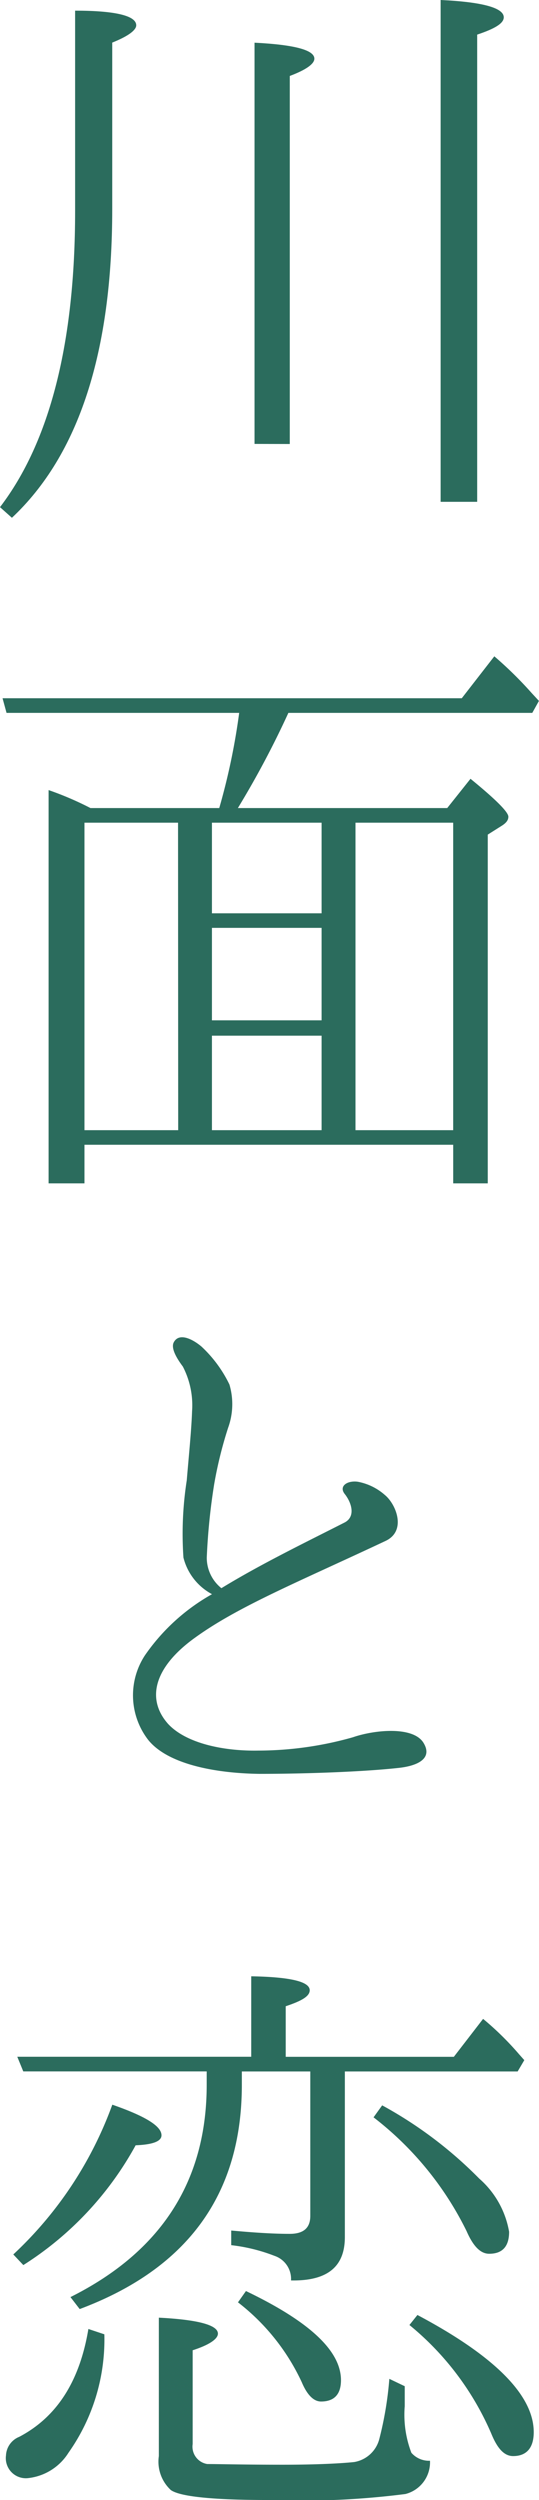
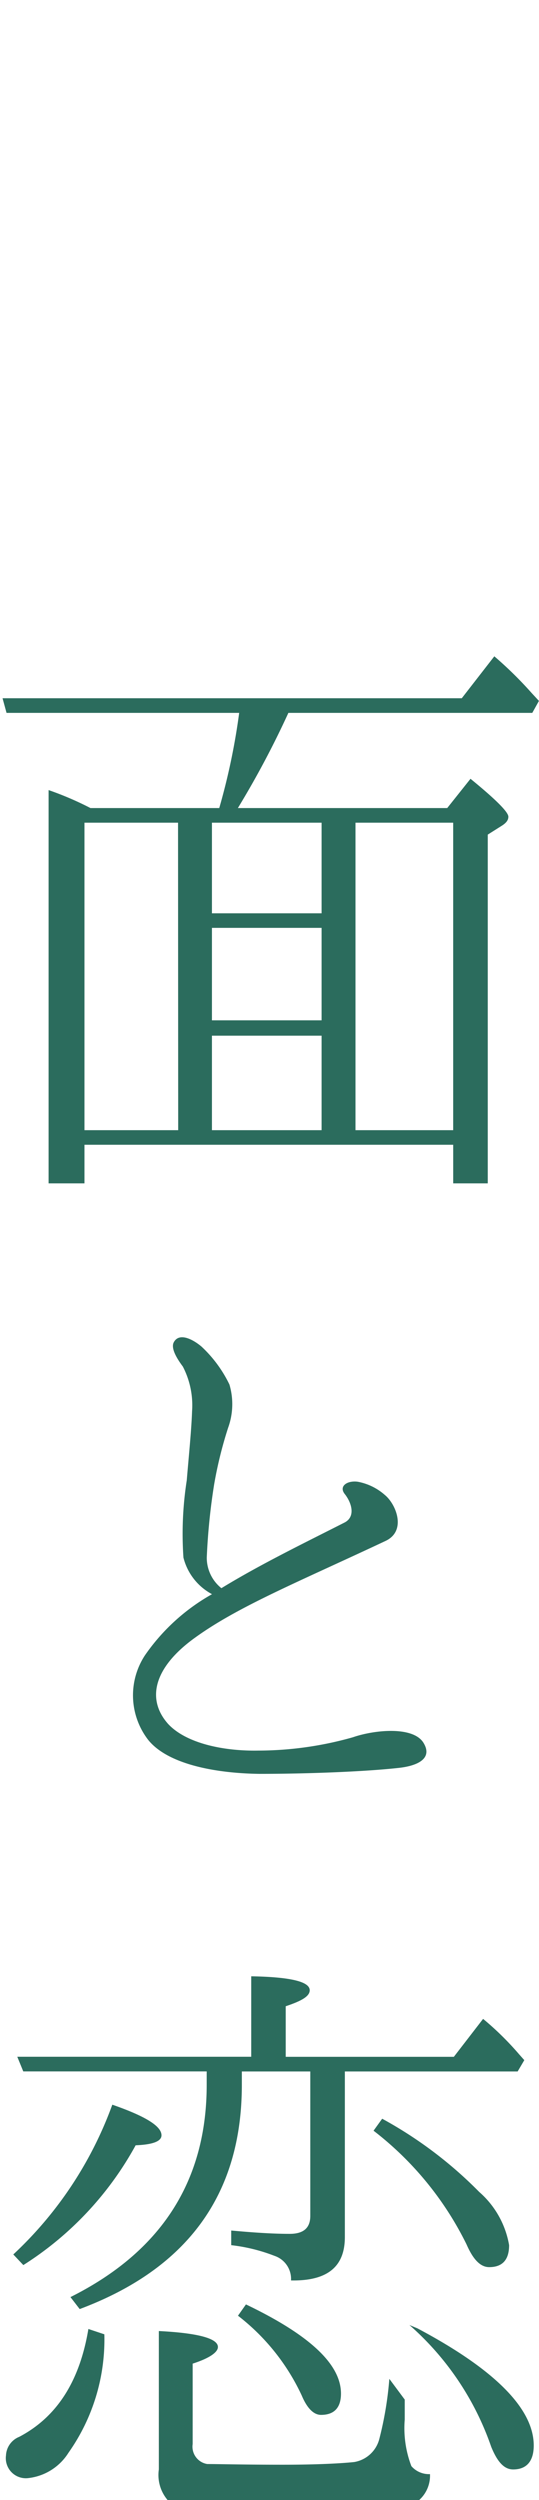
<svg xmlns="http://www.w3.org/2000/svg" width="29.193" height="135.212" viewBox="0 0 29.193 135.212">
  <g id="pc_sec04-ttl" transform="translate(-1522.825 -524.614)">
    <g id="グループ_142" data-name="グループ 142">
-       <path id="パス_229" data-name="パス 229" d="M1522.825,552.043c2.7-3.528,4.068-8.891,4.068-16.018V525.19c2.231,0,3.311.288,3.311.792,0,.252-.4.576-1.3.936v9q0,11.609-5.434,16.7Zm13.786-3.42v-21.7q3.24.162,3.241.864c0,.288-.469.612-1.332.935v19.906Zm10.079,3.132V524.614c2.3.108,3.42.432,3.42.936,0,.324-.468.612-1.44.936v25.269Z" fill="#2b6c5d" />
      <path id="パス_230" data-name="パス 230" d="M1534.7,568.317a35.544,35.544,0,0,0,1.079-5.147h-12.6l-.216-.792h24.872l1.763-2.268a20.921,20.921,0,0,1,2.017,1.98l.4.432-.361.648h-13.21a49.6,49.6,0,0,1-2.735,5.147h11.338l1.261-1.583q2.05,1.672,2.051,2.051c0,.18-.108.324-.324.468l-.792.5v18.862h-1.872v-2.088H1527.4v2.088h-1.943V567.345a17.239,17.239,0,0,1,2.268.972Zm-2.232.792H1527.4v16.63h5.076Zm1.836,0v4.9h5.939v-4.9Zm5.939,5.688h-5.939v5h5.939Zm0,5.831h-5.939v5.111h5.939Zm7.127,5.111v-16.63h-5.291v16.63Z" fill="#2b6c5d" />
      <path id="パス_231" data-name="パス 231" d="M1544.423,620.229c-1.944.215-5.111.323-7.56.323-2.447-.035-4.967-.54-6.01-1.835a3.941,3.941,0,0,1-.181-4.572,10.881,10.881,0,0,1,3.636-3.311,3.094,3.094,0,0,1-1.548-1.98,18.793,18.793,0,0,1,.18-4.176c.108-1.3.252-2.7.288-3.743a4.543,4.543,0,0,0-.5-2.412c-.324-.432-.648-.972-.5-1.295.288-.576,1.044-.18,1.511.215a6.893,6.893,0,0,1,1.513,2.052,3.742,3.742,0,0,1-.072,2.34,22.233,22.233,0,0,0-.756,3.06,34.167,34.167,0,0,0-.4,3.959,2.113,2.113,0,0,0,.792,1.656c2.124-1.3,4.571-2.484,6.695-3.564.576-.324.36-1.044,0-1.512-.36-.431.108-.756.683-.683a3.064,3.064,0,0,1,1.477.719c.611.5,1.187,1.944.036,2.484-4.752,2.232-7.955,3.528-10.3,5.219-2.267,1.62-2.664,3.348-1.475,4.68.971,1.044,2.987,1.476,4.894,1.44a18.884,18.884,0,0,0,5.111-.72c1.153-.4,3.241-.612,3.817.287C1546.294,619.725,1545.431,620.121,1544.423,620.229Z" fill="#2b6c5d" />
-       <path id="パス_232" data-name="パス 232" d="M1528.477,650.863a10.606,10.606,0,0,1-1.944,6.408,2.965,2.965,0,0,1-2.16,1.367,1.086,1.086,0,0,1-1.224-1.223,1.139,1.139,0,0,1,.72-1.008c2.052-1.08,3.276-3.024,3.743-5.832Zm-4.932-4.319a20.742,20.742,0,0,0,5.363-8.1c1.764.612,2.664,1.152,2.664,1.656q0,.486-1.4.54a17.752,17.752,0,0,1-6.083,6.479Zm10.475-9.9h-9.935l-.324-.792h12.671V631.5c2.124.036,3.168.288,3.168.756,0,.324-.433.576-1.3.864v2.735h9.106l1.584-2.052a16.109,16.109,0,0,1,1.944,1.908l.288.324-.36.612h-9.359v8.963c0,1.62-.972,2.376-2.916,2.34a1.317,1.317,0,0,0-.9-1.332,9.366,9.366,0,0,0-2.339-.576v-.792c1.188.108,2.231.18,3.168.18.755,0,1.115-.324,1.115-.972v-7.811h-3.707v.72c0,5.9-2.916,9.935-8.783,12.131l-.5-.648c4.9-2.448,7.379-6.263,7.379-11.483Zm10.726,17.026v1.08a5.761,5.761,0,0,0,.36,2.52,1.257,1.257,0,0,0,1.008.431,1.768,1.768,0,0,1-1.332,1.8,44.479,44.479,0,0,1-7.379.324c-3.023,0-4.823-.18-5.327-.54a2.089,2.089,0,0,1-.648-1.836v-7.486c2.124.107,3.2.4,3.2.863,0,.288-.468.612-1.368.9V656.8a.95.95,0,0,0,.792,1.079c.612,0,1.979.037,4.1.037,1.872,0,3.168-.073,3.852-.144a1.691,1.691,0,0,0,1.368-1.26,18.945,18.945,0,0,0,.54-3.24Zm-8.6-5.147c3.456,1.655,5.147,3.239,5.147,4.823,0,.756-.36,1.152-1.08,1.152-.4,0-.756-.36-1.044-1.044a11.662,11.662,0,0,0-3.455-4.32Zm7.378-10.043a22.494,22.494,0,0,1,5.256,3.96,4.924,4.924,0,0,1,1.619,2.879q0,1.188-1.079,1.188c-.468,0-.864-.4-1.224-1.224a17.514,17.514,0,0,0-5.039-6.155Zm1.909,11.338c4.211,2.232,6.3,4.356,6.3,6.336,0,.864-.4,1.295-1.115,1.295-.5,0-.864-.431-1.188-1.223A15.482,15.482,0,0,0,1545,650.36Z" fill="#2b6c5d" />
+       <path id="パス_232" data-name="パス 232" d="M1528.477,650.863a10.606,10.606,0,0,1-1.944,6.408,2.965,2.965,0,0,1-2.16,1.367,1.086,1.086,0,0,1-1.224-1.223,1.139,1.139,0,0,1,.72-1.008c2.052-1.08,3.276-3.024,3.743-5.832Zm-4.932-4.319a20.742,20.742,0,0,0,5.363-8.1c1.764.612,2.664,1.152,2.664,1.656q0,.486-1.4.54a17.752,17.752,0,0,1-6.083,6.479Zm10.475-9.9h-9.935l-.324-.792h12.671V631.5c2.124.036,3.168.288,3.168.756,0,.324-.433.576-1.3.864v2.735h9.106l1.584-2.052a16.109,16.109,0,0,1,1.944,1.908l.288.324-.36.612h-9.359v8.963c0,1.62-.972,2.376-2.916,2.34a1.317,1.317,0,0,0-.9-1.332,9.366,9.366,0,0,0-2.339-.576v-.792c1.188.108,2.231.18,3.168.18.755,0,1.115-.324,1.115-.972v-7.811h-3.707v.72c0,5.9-2.916,9.935-8.783,12.131l-.5-.648c4.9-2.448,7.379-6.263,7.379-11.483m10.726,17.026v1.08a5.761,5.761,0,0,0,.36,2.52,1.257,1.257,0,0,0,1.008.431,1.768,1.768,0,0,1-1.332,1.8,44.479,44.479,0,0,1-7.379.324c-3.023,0-4.823-.18-5.327-.54a2.089,2.089,0,0,1-.648-1.836v-7.486c2.124.107,3.2.4,3.2.863,0,.288-.468.612-1.368.9V656.8a.95.95,0,0,0,.792,1.079c.612,0,1.979.037,4.1.037,1.872,0,3.168-.073,3.852-.144a1.691,1.691,0,0,0,1.368-1.26,18.945,18.945,0,0,0,.54-3.24Zm-8.6-5.147c3.456,1.655,5.147,3.239,5.147,4.823,0,.756-.36,1.152-1.08,1.152-.4,0-.756-.36-1.044-1.044a11.662,11.662,0,0,0-3.455-4.32Zm7.378-10.043a22.494,22.494,0,0,1,5.256,3.96,4.924,4.924,0,0,1,1.619,2.879q0,1.188-1.079,1.188c-.468,0-.864-.4-1.224-1.224a17.514,17.514,0,0,0-5.039-6.155Zm1.909,11.338c4.211,2.232,6.3,4.356,6.3,6.336,0,.864-.4,1.295-1.115,1.295-.5,0-.864-.431-1.188-1.223A15.482,15.482,0,0,0,1545,650.36Z" fill="#2b6c5d" />
    </g>
  </g>
</svg>